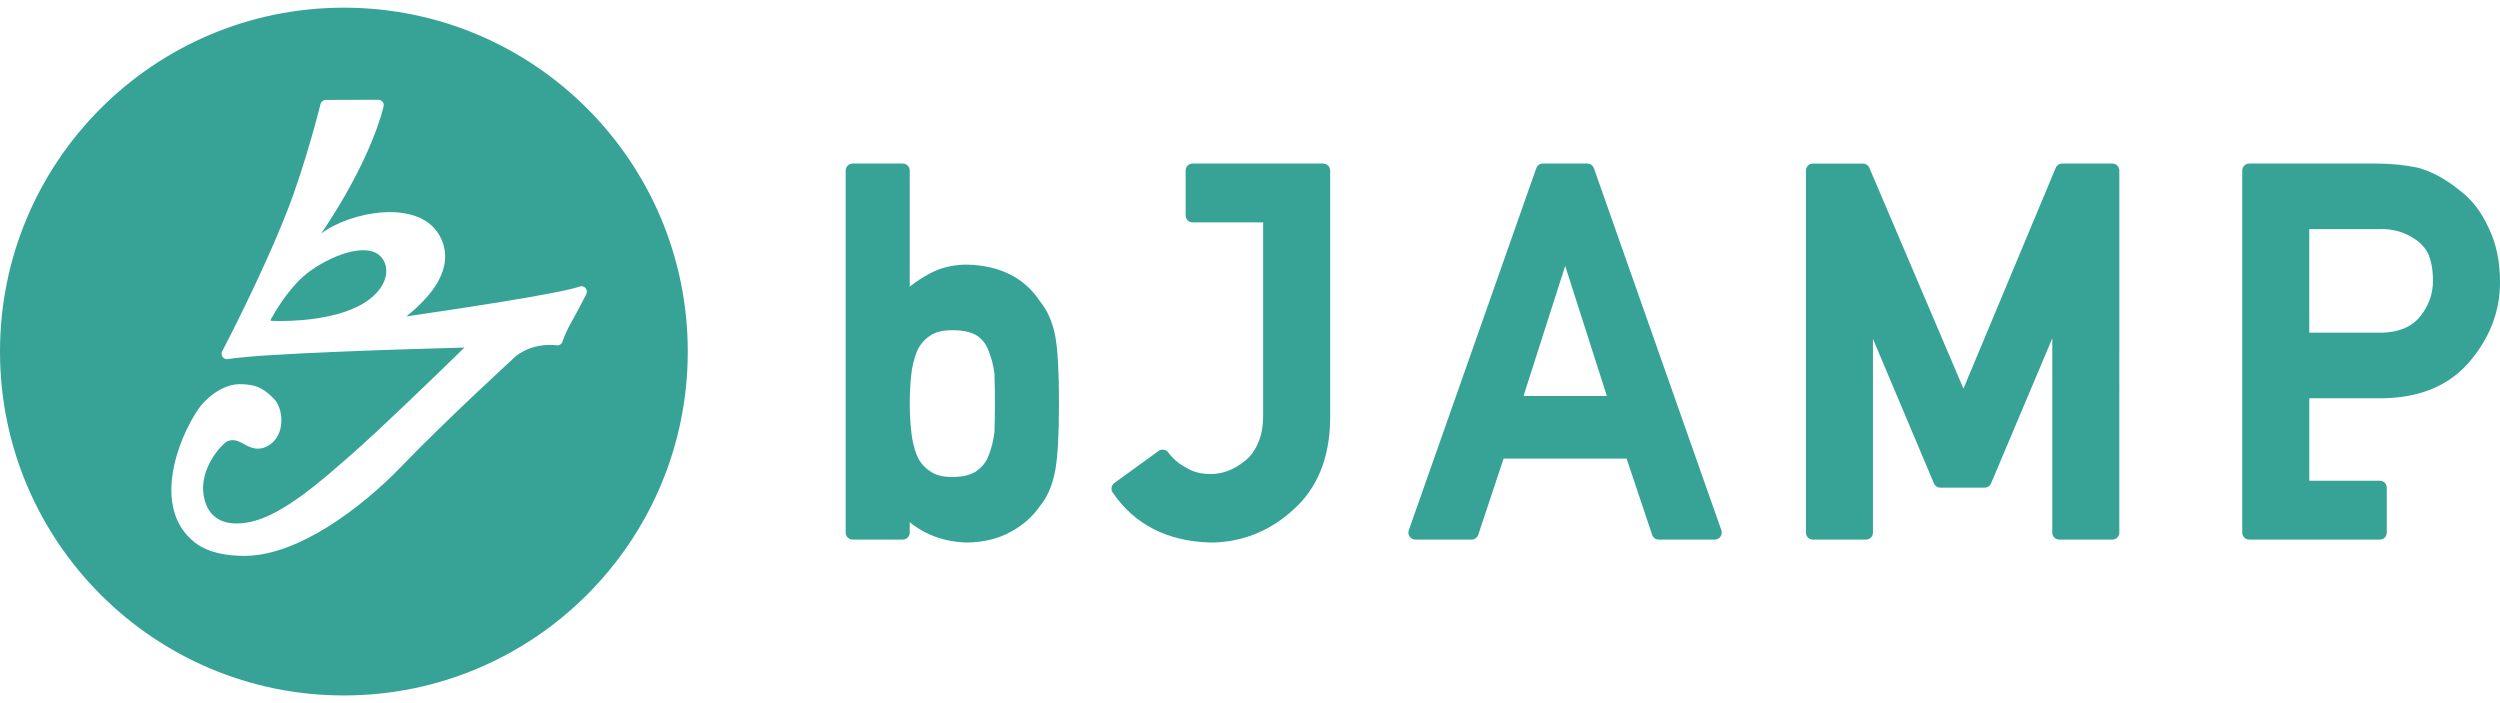
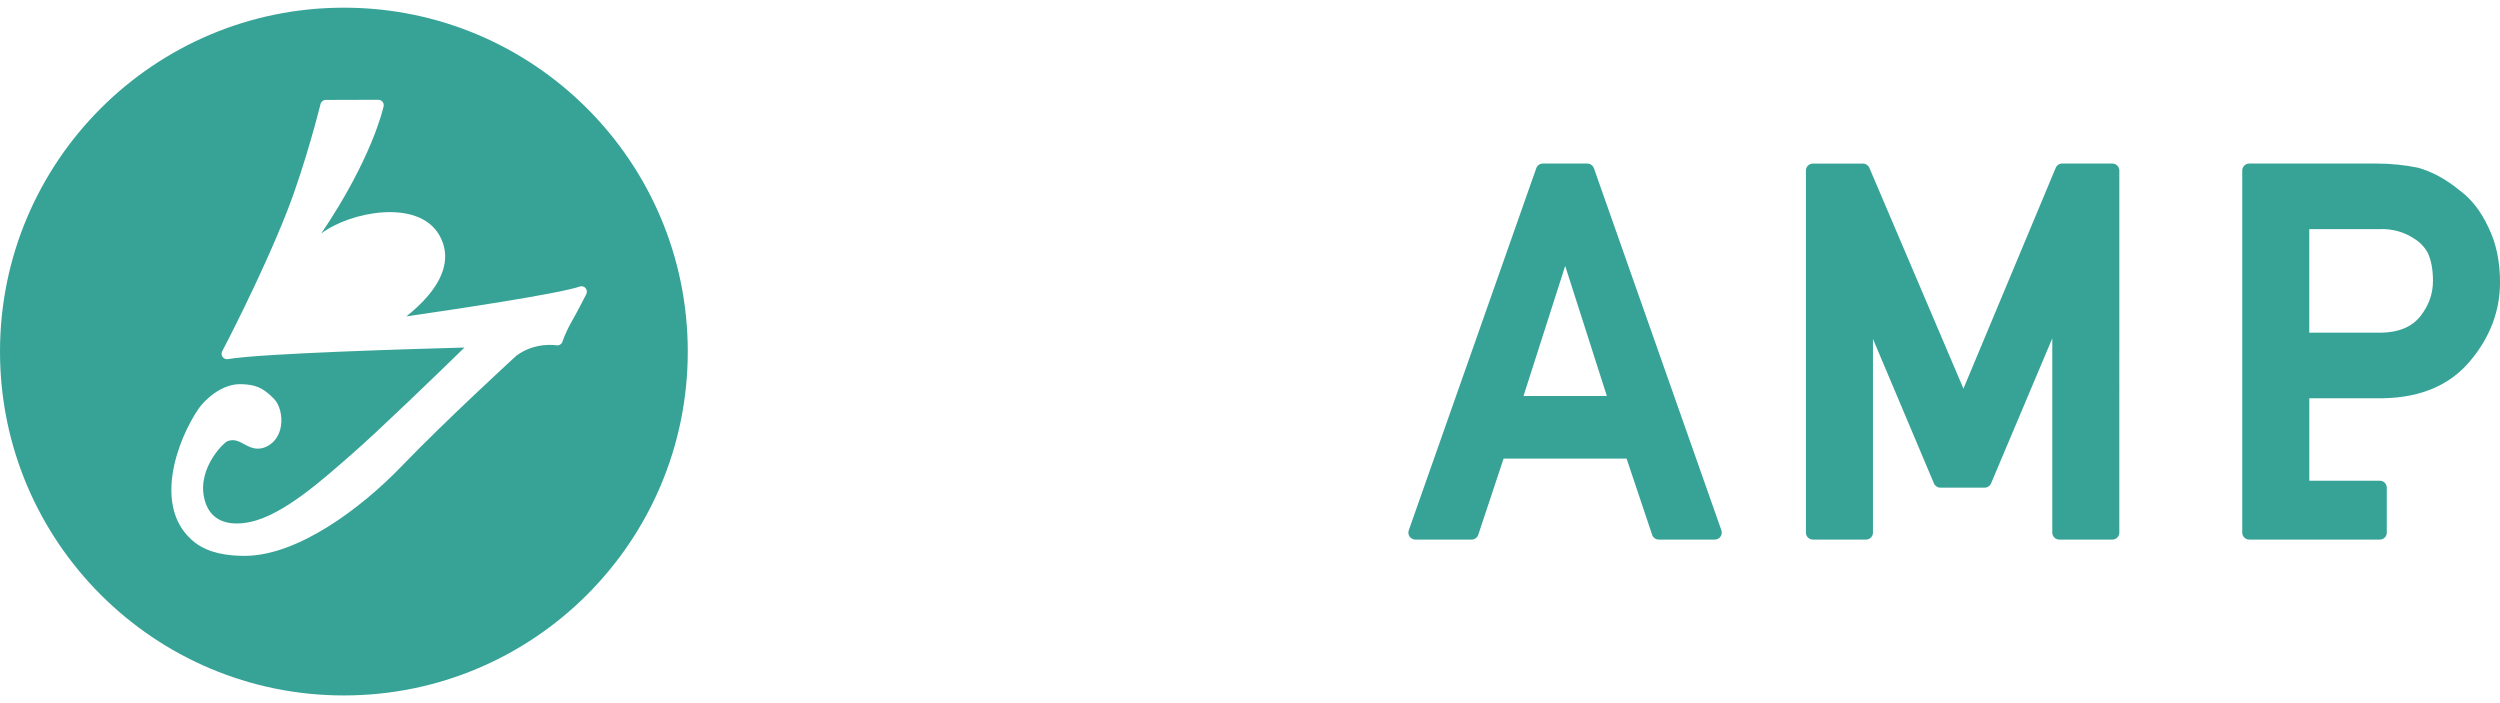
<svg xmlns="http://www.w3.org/2000/svg" version="1.1" viewBox="0 0 256 72">
  <defs>
    <style>
      .cls-1 {
        fill: #37a397;
      }
    </style>
  </defs>
  <g>
    <g id="_レイヤー_1">
      <g>
        <g>
          <path class="cls-1" d="M35.214.786C15.766.786,0,16.552,0,36s15.766,35.214,35.214,35.214,35.214-15.766,35.214-35.214S54.662.786,35.214.786ZM60.037,30.115c-.008.016-.795,1.585-1.538,2.889-.607,1.065-.898,1.969-.901,1.978-.084.265-.356.426-.625.376-.02-.004-2.172-.361-4.088,1.057-.423.387-7.195,6.591-11.817,11.384-4.03,4.179-10.536,9.107-15.997,9.122-1.796.005-3.738-.288-5.128-1.378-4.416-3.466-1.786-10.538.412-13.722.505-.731,2.286-2.601,4.448-2.48,1.161.066,2.015.207,3.267,1.515.561.586.851,1.705.705,2.72-.132.92-.595,1.651-1.303,2.058-1.016.585-1.76.214-2.303-.056-.53-.263-1.083-.719-1.9-.391-.587.329-3.342,3.185-2.198,6.374.594,1.655,2.149,2.392,4.552,1.887,3.447-.725,7.582-4.483,10.323-6.875,3.017-2.631,9.194-8.622,11.616-10.984-4.86.13-20.827.596-24.227,1.184-.206.036-.417-.049-.541-.22-.123-.17-.14-.396-.042-.583.04-.076,4.04-7.678,6.656-14.358,1.883-4.809,3.4-10.898,3.415-10.959.061-.246.281-.419.534-.419l5.382-.016h0c.167,0,.325.075.431.205.105.13.146.3.111.464-.049.229-1.194,5.352-6.389,13.028,2.935-2.234,9.867-3.583,12.058.108.631,1.063.792,2.208.478,3.404-.534,2.04-2.361,3.822-3.822,4.972,4.826-.699,15.669-2.319,17.751-3.054.213-.076.449-.014.598.155.149.169.18.412.08.613Z" />
-           <path class="cls-1" d="M38.788,26.088c-1.745-1.356-5.807.514-7.749,2.238-1.664,1.478-2.959,3.741-3.295,4.359,0,0-.077.106-.02.145.03.02.092.024.092.024.835.035,4.814.128,7.988-1.105,4.078-1.584,4.418-4.546,2.984-5.66Z" />
        </g>
        <g>
-           <path class="cls-1" d="M106.484,30.844c-1.574-2.396-4.072-3.656-7.443-3.747-1.427,0-2.726.311-3.855.923-.708.377-1.387.822-2.029,1.33v-11.889c0-.394-.319-.714-.714-.714h-5.133c-.394,0-.714.32-.714.714v37.077c0,.394.32.714.714.714h5.133c.394,0,.714-.319.714-.714v-1.066c1.63,1.328,3.601,2.029,5.897,2.085,1.702-.037,3.188-.401,4.405-1.075,1.243-.66,2.264-1.556,2.991-2.61.784-.923,1.326-2.174,1.61-3.717.255-1.411.38-3.649.38-6.84,0-3.243-.124-5.498-.381-6.9-.281-1.454-.812-2.655-1.576-3.571ZM101.834,44.196c-.108.921-.314,1.758-.619,2.5-.246.637-.654,1.148-1.236,1.555-.582.393-1.418.592-2.484.592-.986,0-1.761-.209-2.326-.637-.599-.417-1.024-.949-1.296-1.614-.288-.736-.48-1.573-.571-2.492-.095-.936-.144-1.873-.144-2.785,0-.997.049-1.959.144-2.862.09-.867.282-1.68.566-2.405.277-.676.702-1.207,1.314-1.634.545-.4,1.323-.602,2.312-.602,1.077,0,1.924.18,2.494.522.579.378.979.881,1.232,1.561.303.739.511,1.553.612,2.356.033.997.049,2.018.049,3.065,0,.984-.016,1.945-.048,2.881Z" />
          <path class="cls-1" d="M163.215,17.224c-.101-.285-.37-.476-.673-.476h-4.556c-.303,0-.573.191-.673.477l-13.055,37.077c-.077.218-.043.461.09.649.134.189.351.302.583.302h5.763c.308,0,.581-.197.678-.489l2.596-7.805h12.593l2.619,7.807c.098.291.37.487.677.487h5.739c.232,0,.448-.112.583-.302.134-.188.167-.431.09-.649l-13.054-37.078ZM156.007,40.552l4.268-13.322,4.269,13.322h-8.536Z" />
          <path class="cls-1" d="M216.306,16.748h-5.142c-.288,0-.548.173-.659.439l-9.448,22.607-9.635-22.612c-.112-.263-.37-.433-.656-.433h-5.125c-.394,0-.714.32-.714.714v37.077c0,.394.32.714.714.714h5.438c.394,0,.713-.319.713-.714v-19.831l6.244,14.792c.112.264.37.436.657.436h4.535c.287,0,.545-.172.657-.436l6.269-14.851v19.89c0,.394.319.714.714.714h5.438c.394,0,.714-.319.714-.714V17.461c0-.394-.319-.714-.714-.714Z" />
          <path class="cls-1" d="M254.824,23.308c-.753-1.644-1.755-2.932-2.948-3.806-1.419-1.16-2.852-1.942-4.302-2.333-1.357-.279-2.782-.421-4.237-.421h-13.018c-.394,0-.714.32-.714.714v37.077c0,.394.319.714.714.714h13.374c.394,0,.714-.319.714-.714v-4.601c0-.394-.32-.714-.714-.714h-7.222v-8.444h7.585c3.903-.072,6.922-1.393,8.97-3.919,1.975-2.375,2.976-5.053,2.976-7.958,0-2.129-.396-4.011-1.176-5.595ZM247.835,32.393c-.888,1.097-2.203,1.644-4.009,1.674h-7.357v-10.606h7.176c1.326-.05,2.502.283,3.518.945.632.379,1.112.883,1.446,1.502.349.753.526,1.71.526,2.843,0,1.344-.425,2.535-1.3,3.642Z" />
-           <path class="cls-1" d="M135.497,16.748h-13.374c-.394,0-.714.32-.714.714v4.601c0,.394.32.714.714.714h7.222v19.706c0,1.147-.169,2.101-.51,2.855-.315.754-.75,1.364-1.292,1.809-1.15.936-2.309,1.394-3.558,1.394-.993,0-1.842-.202-2.613-.704-.71-.389-1.295-.894-1.738-1.502-.232-.317-.677-.387-.996-.157l-4.527,3.281c-.304.22-.387.661-.176.97,2.246,3.296,5.63,5.022,10.083,5.129,3.184-.036,6.015-1.169,8.408-3.358,2.441-2.163,3.713-5.248,3.783-9.181v-25.557c0-.394-.319-.714-.714-.714Z" />
        </g>
      </g>
    </g>
  </g>
</svg>